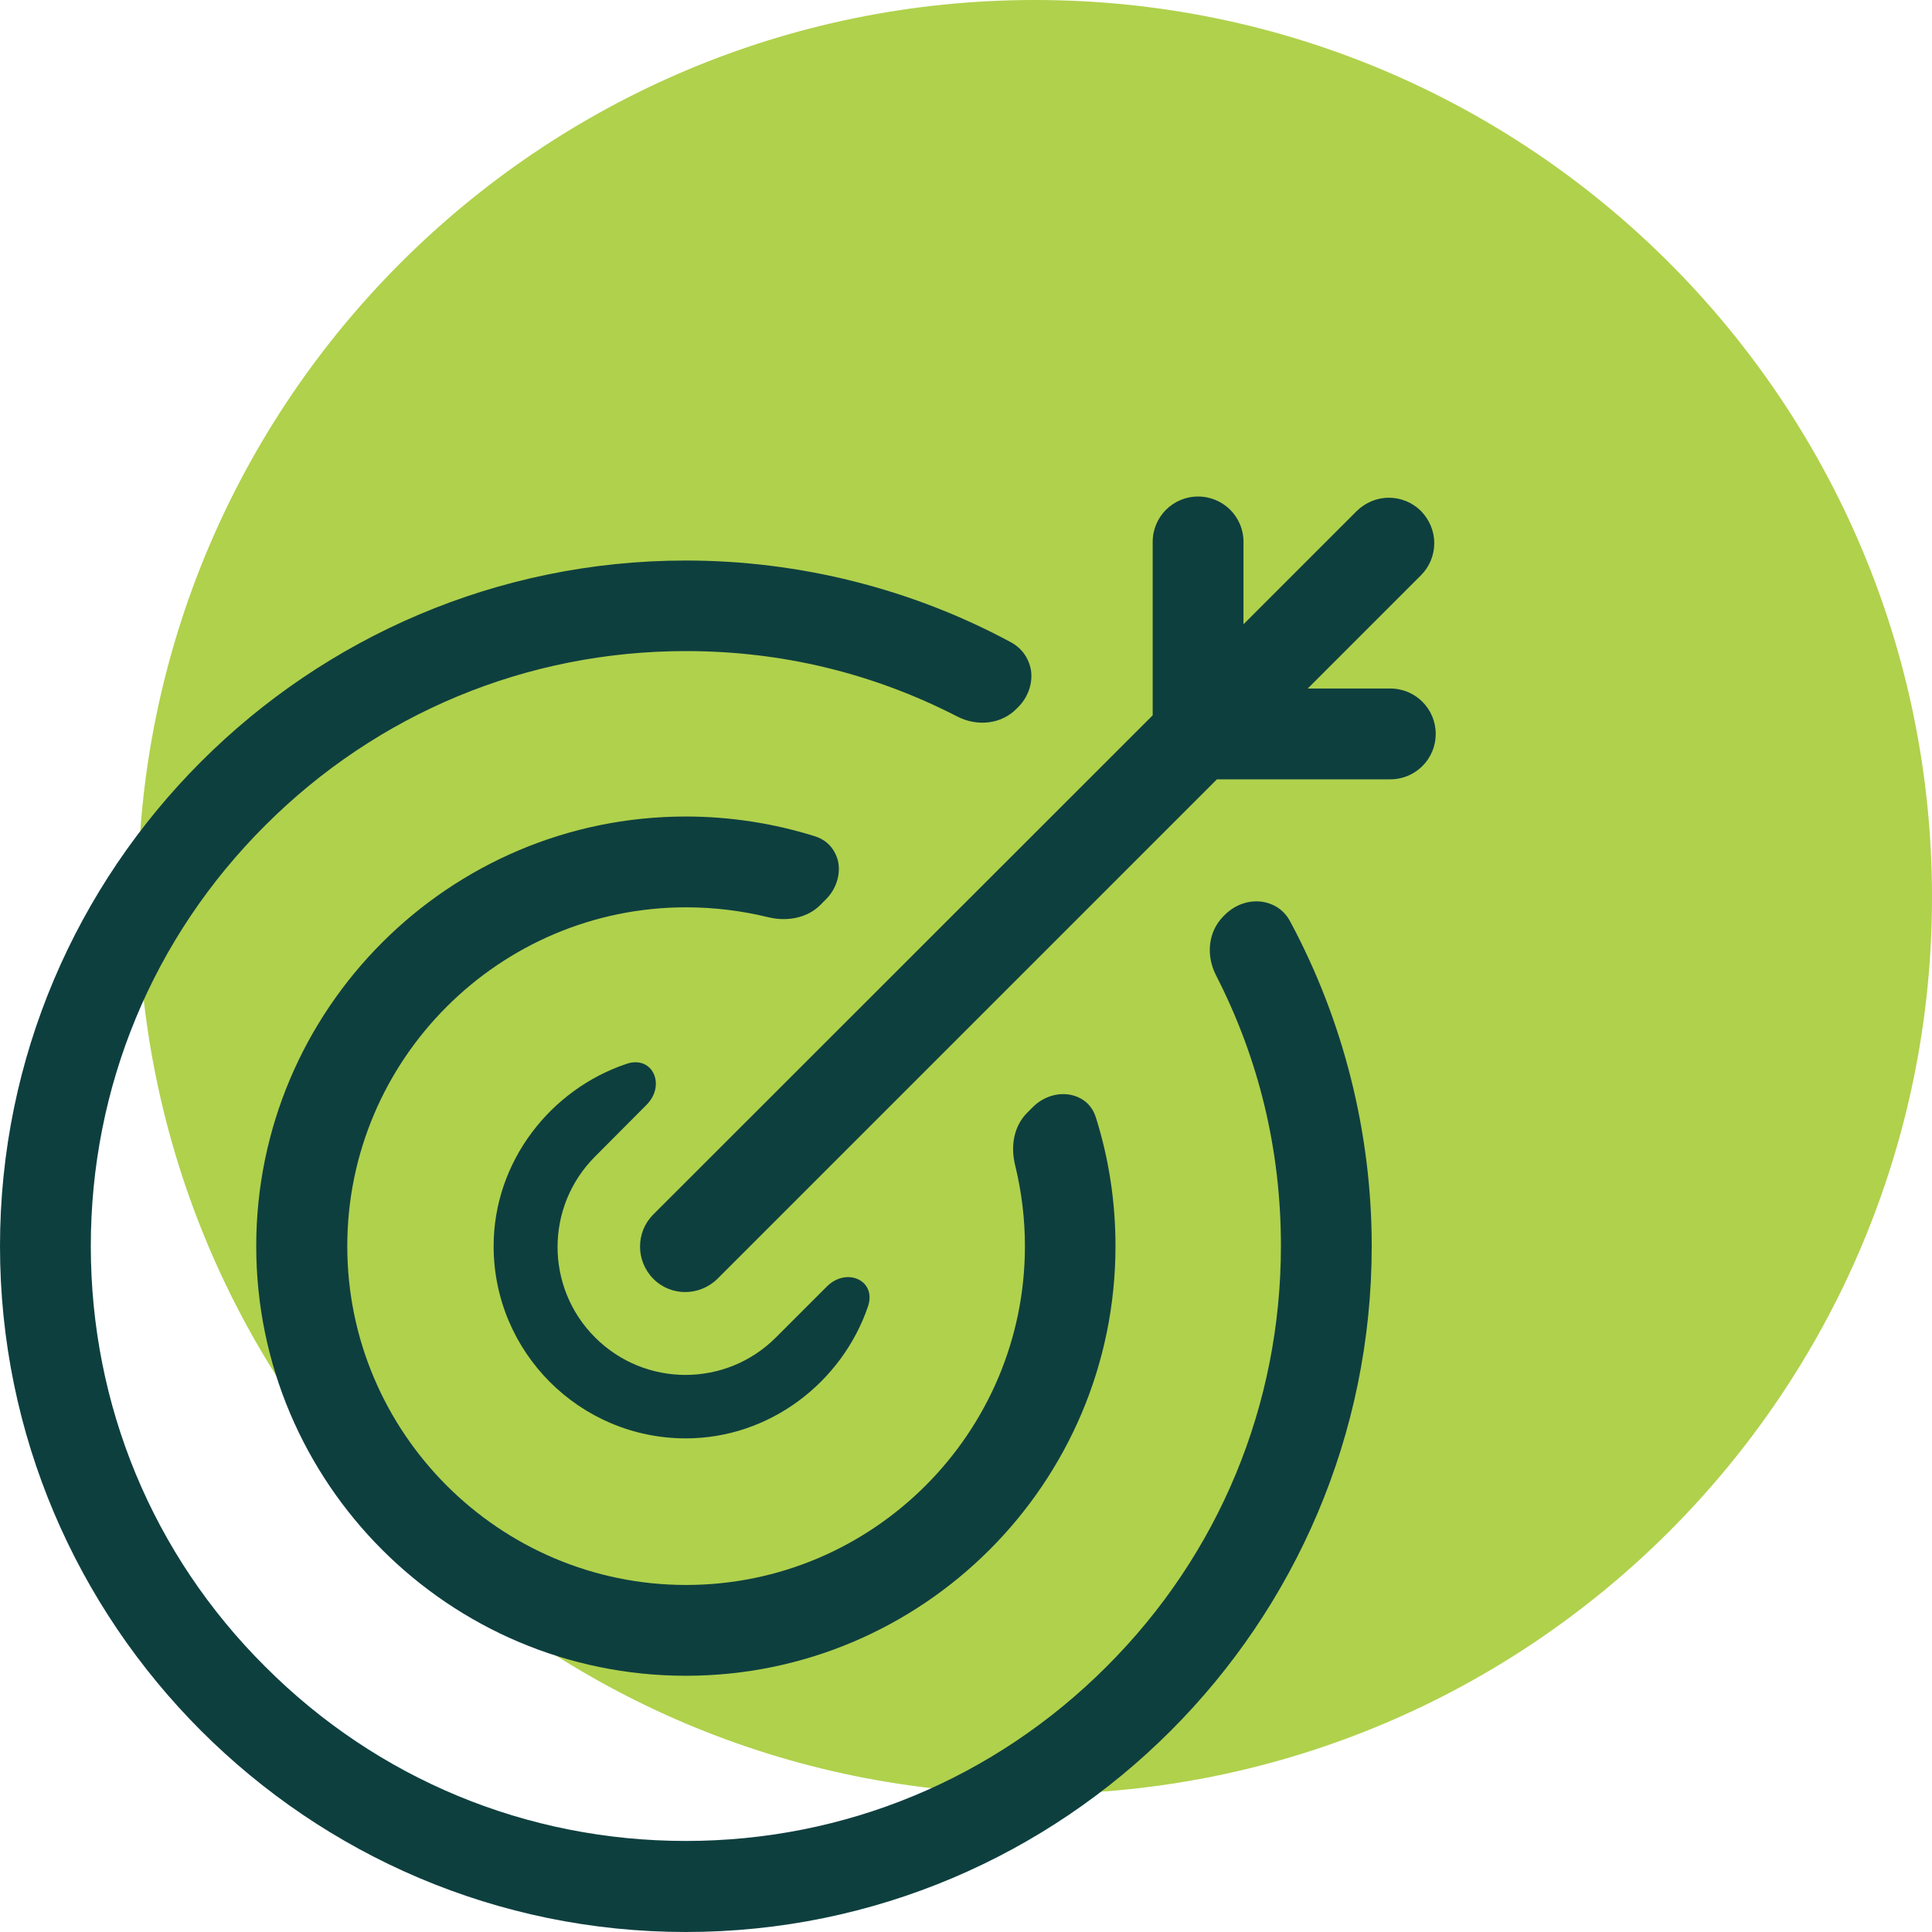
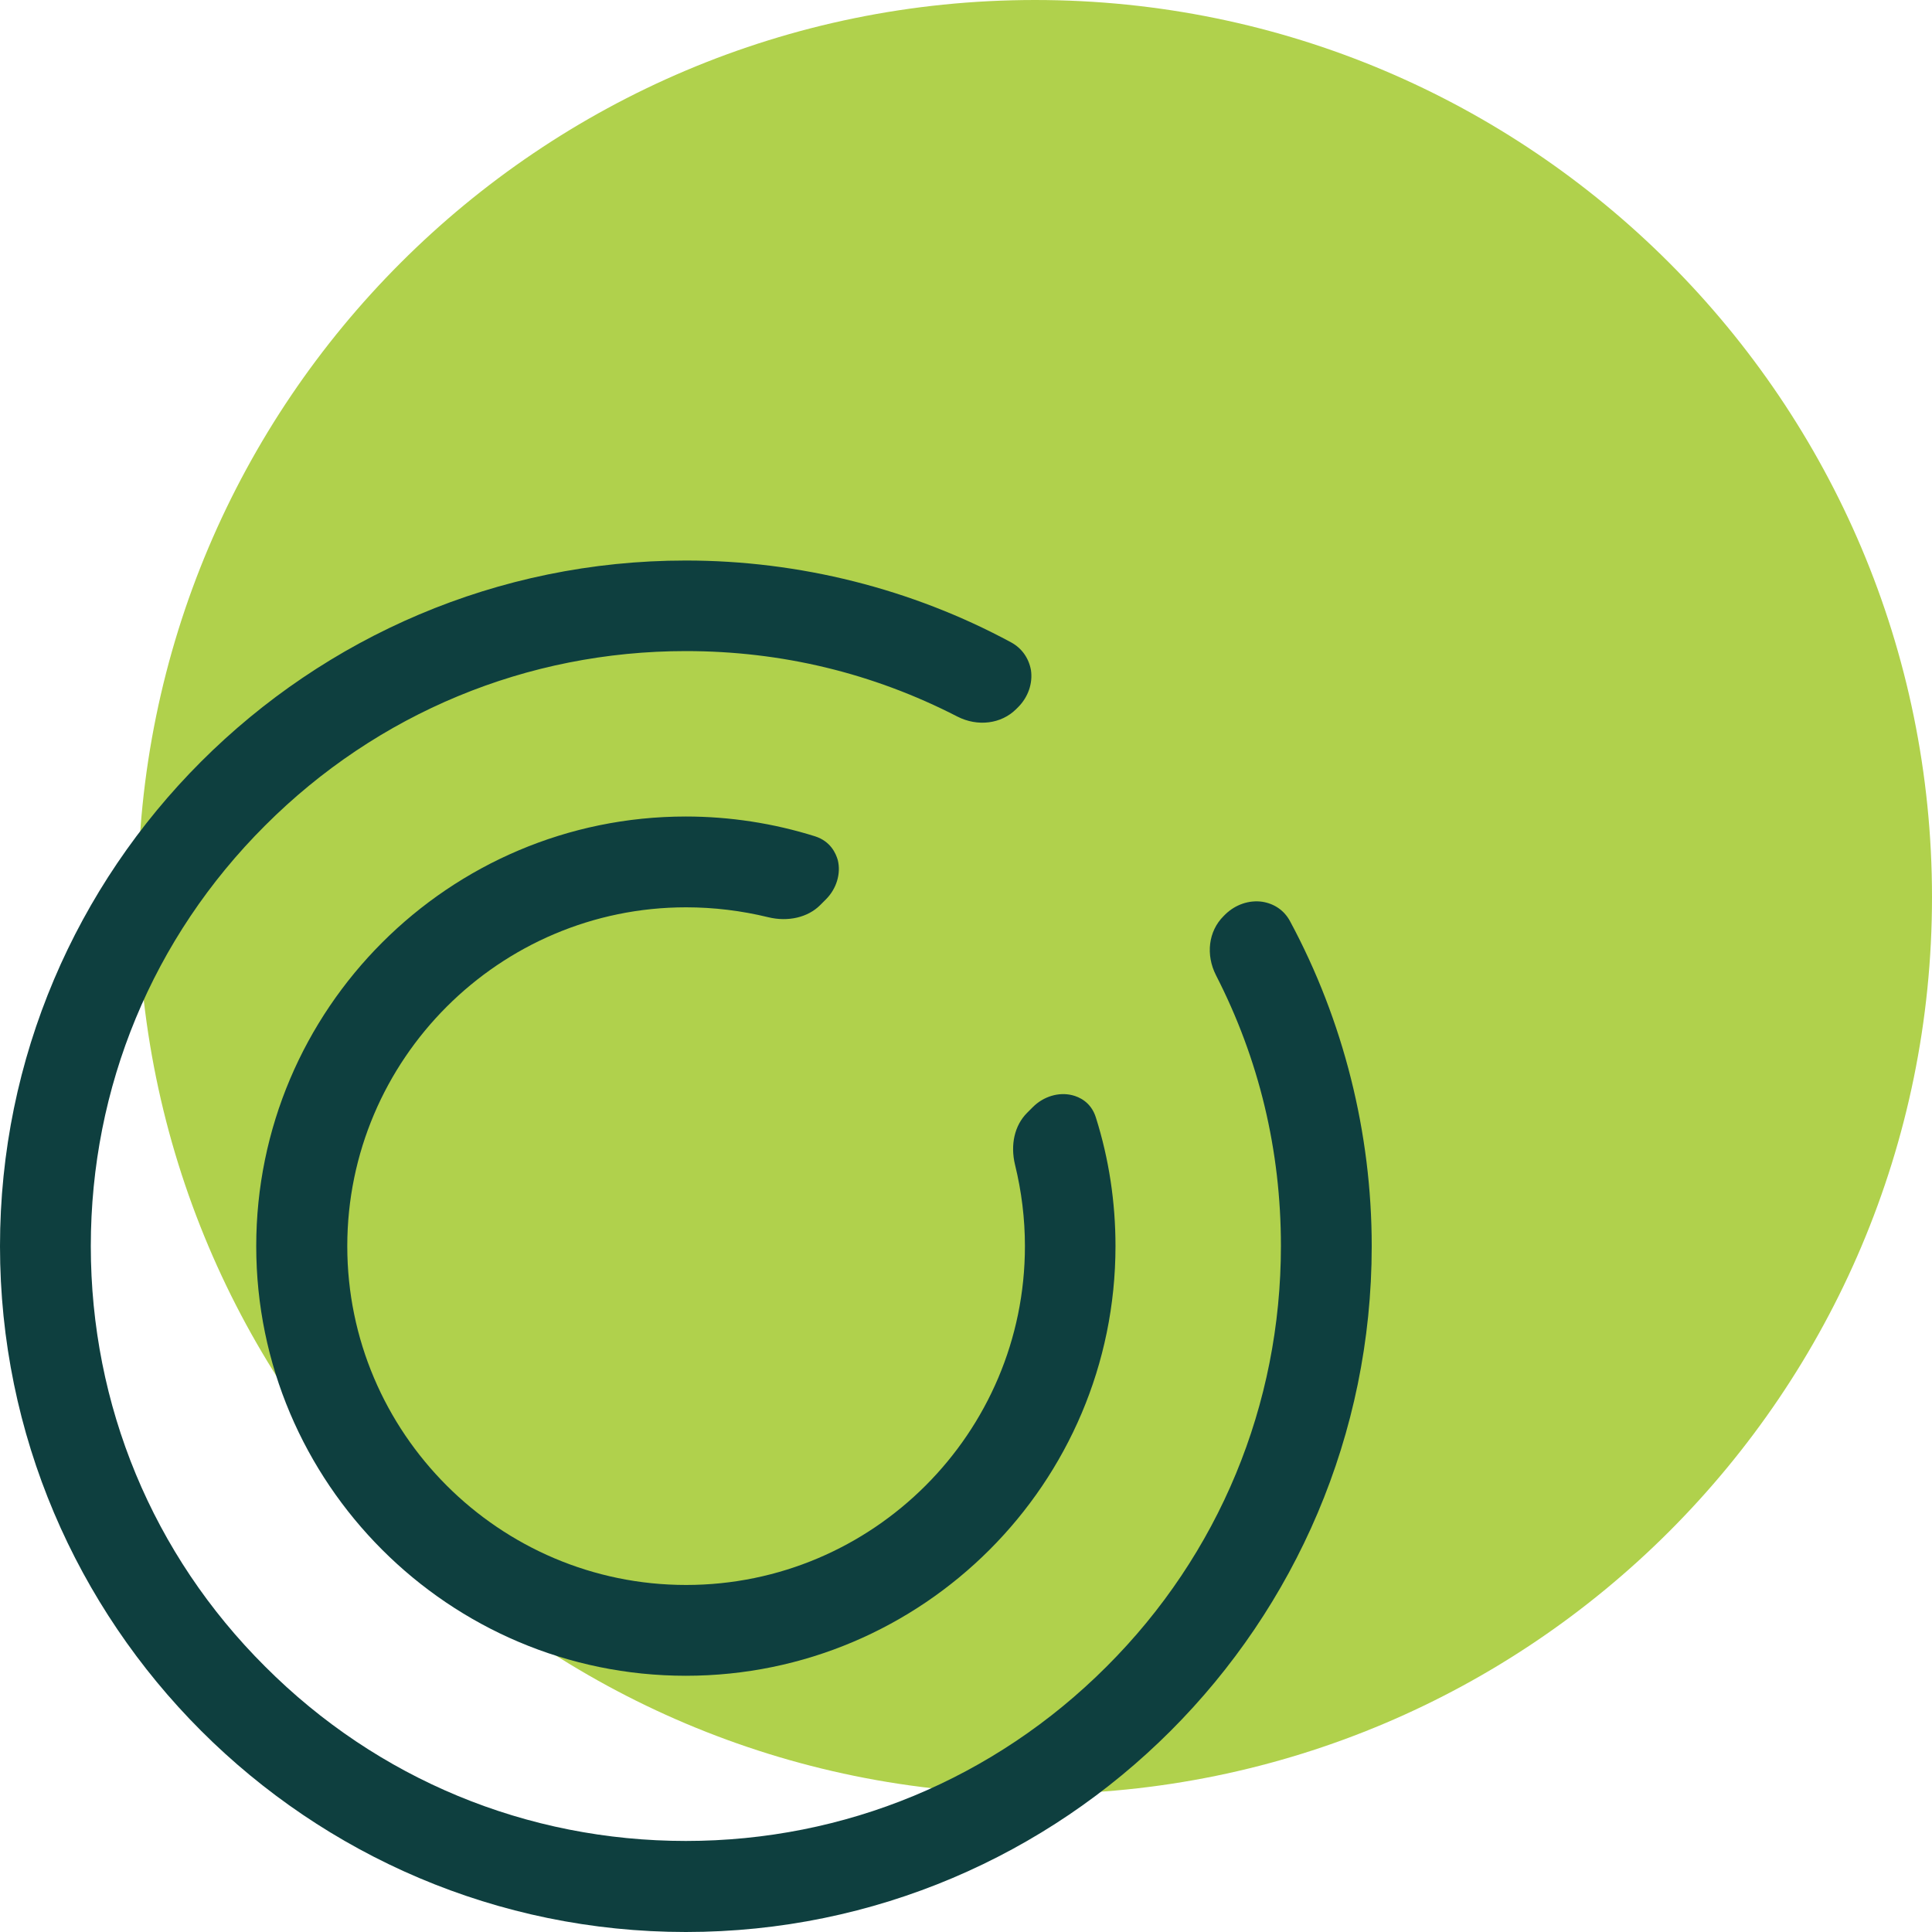
<svg xmlns="http://www.w3.org/2000/svg" version="1.1" id="DIAMOND" x="0px" y="0px" viewBox="0 0 800 800" style="enable-background:new 0 0 800 800;" xml:space="preserve">
  <style type="text/css">
	.st0{fill:#B0D14C;}
	.st1{fill:#0E3F3F;}
</style>
  <path class="st0" d="M428.6,742.9c205.1,0,371.4-166.3,371.4-371.4S633.7,0,428.6,0S57.1,166.3,57.1,371.4S223.4,742.9,428.6,742.9z  " />
  <g>
-     <path class="st1" d="M496.1,205.6c-10.4,0-18.8,8.4-18.8,18.8v71.8L270.5,502.9c-7.3,7.3-7.3,19.2,0,26.6s19.2,7.3,26.6,0   l206.8-206.8h71.8c10.4,0,18.8-8.4,18.8-18.8s-8.4-18.8-18.8-18.8h-34.2l46.9-46.9c3.5-3.5,5.5-8.3,5.5-13.3s-2-9.7-5.5-13.3   c-3.5-3.5-8.3-5.5-13.3-5.5s-9.7,2-13.3,5.5l-46.9,46.9v-34.2C514.9,214,506.5,205.6,496.1,205.6z" />
    <path class="st1" d="M418.7,266c-41.1-22.2-87.7-33.9-134.7-33.9C127.4,232.1,0,359.5,0,516s127.4,284,284,284s284-127.4,284-284   c0-46.9-11.7-93.4-33.8-134.5c-2.4-4.5-6.5-7.3-11.5-8.1c-5.5-0.8-11.2,1.2-15.3,5.2l-0.8,0.8c-6.2,6.2-7.4,15.9-3.1,24.4   c17.9,34.9,26.9,72.6,26.9,112.1c0,65.8-25.6,127.7-72.2,174.2c-46.5,46.5-108.4,72.2-174.2,72.2s-127.7-25.6-174.2-72.2   C63.2,643.7,37.6,581.9,37.6,516s25.6-127.7,72.2-174.2c46.5-46.5,108.4-72.2,174.2-72.2c39.6,0,77.4,9.1,112.4,27.1   c8.4,4.3,18.2,3.1,24.4-3.1l0.8-0.8c4.1-4.1,6.1-9.8,5.3-15.3C426,272.5,423.1,268.4,418.7,266z" />
    <path class="st1" d="M337.5,346.3c-17.2-5.4-35.3-8.2-53.5-8.2c-98.1,0-177.9,79.8-177.9,177.9S185.9,693.9,284,693.9   S461.9,614.1,461.9,516c0-18.2-2.7-36.1-8.1-53.2c-2-6.5-7-8.6-9.8-9.3c-5.6-1.4-11.9,0.5-16.3,4.9l-2.4,2.4   c-5.2,5.2-7,13.2-5,21.5c2.7,11,4.1,22.3,4.1,33.7c0,77.4-63,140.3-140.3,140.3s-140.3-63-140.3-140.3s63-140.3,140.3-140.3   c11.5,0,22.9,1.4,34,4.1c8.2,2,16.4,0.1,21.5-5l2.4-2.4c4.4-4.4,6.3-10.7,4.9-16.3C346.1,353.4,344,348.4,337.5,346.3z" />
-     <path class="st1" d="M267.7,457.5c8.1-8.1,2.6-20.6-8.2-17C228,451,204.4,481,204.4,516c0,43.9,35.6,79.6,79.6,79.6   c34.8,0,64.7-23.3,75.4-54.6c3.7-10.9-8.9-16.4-17-8.3l-21.1,21.1c-20.7,20.7-54.2,20.7-74.9,0s-20.7-54.2,0-74.9L267.7,457.5z" />
  </g>
</svg>